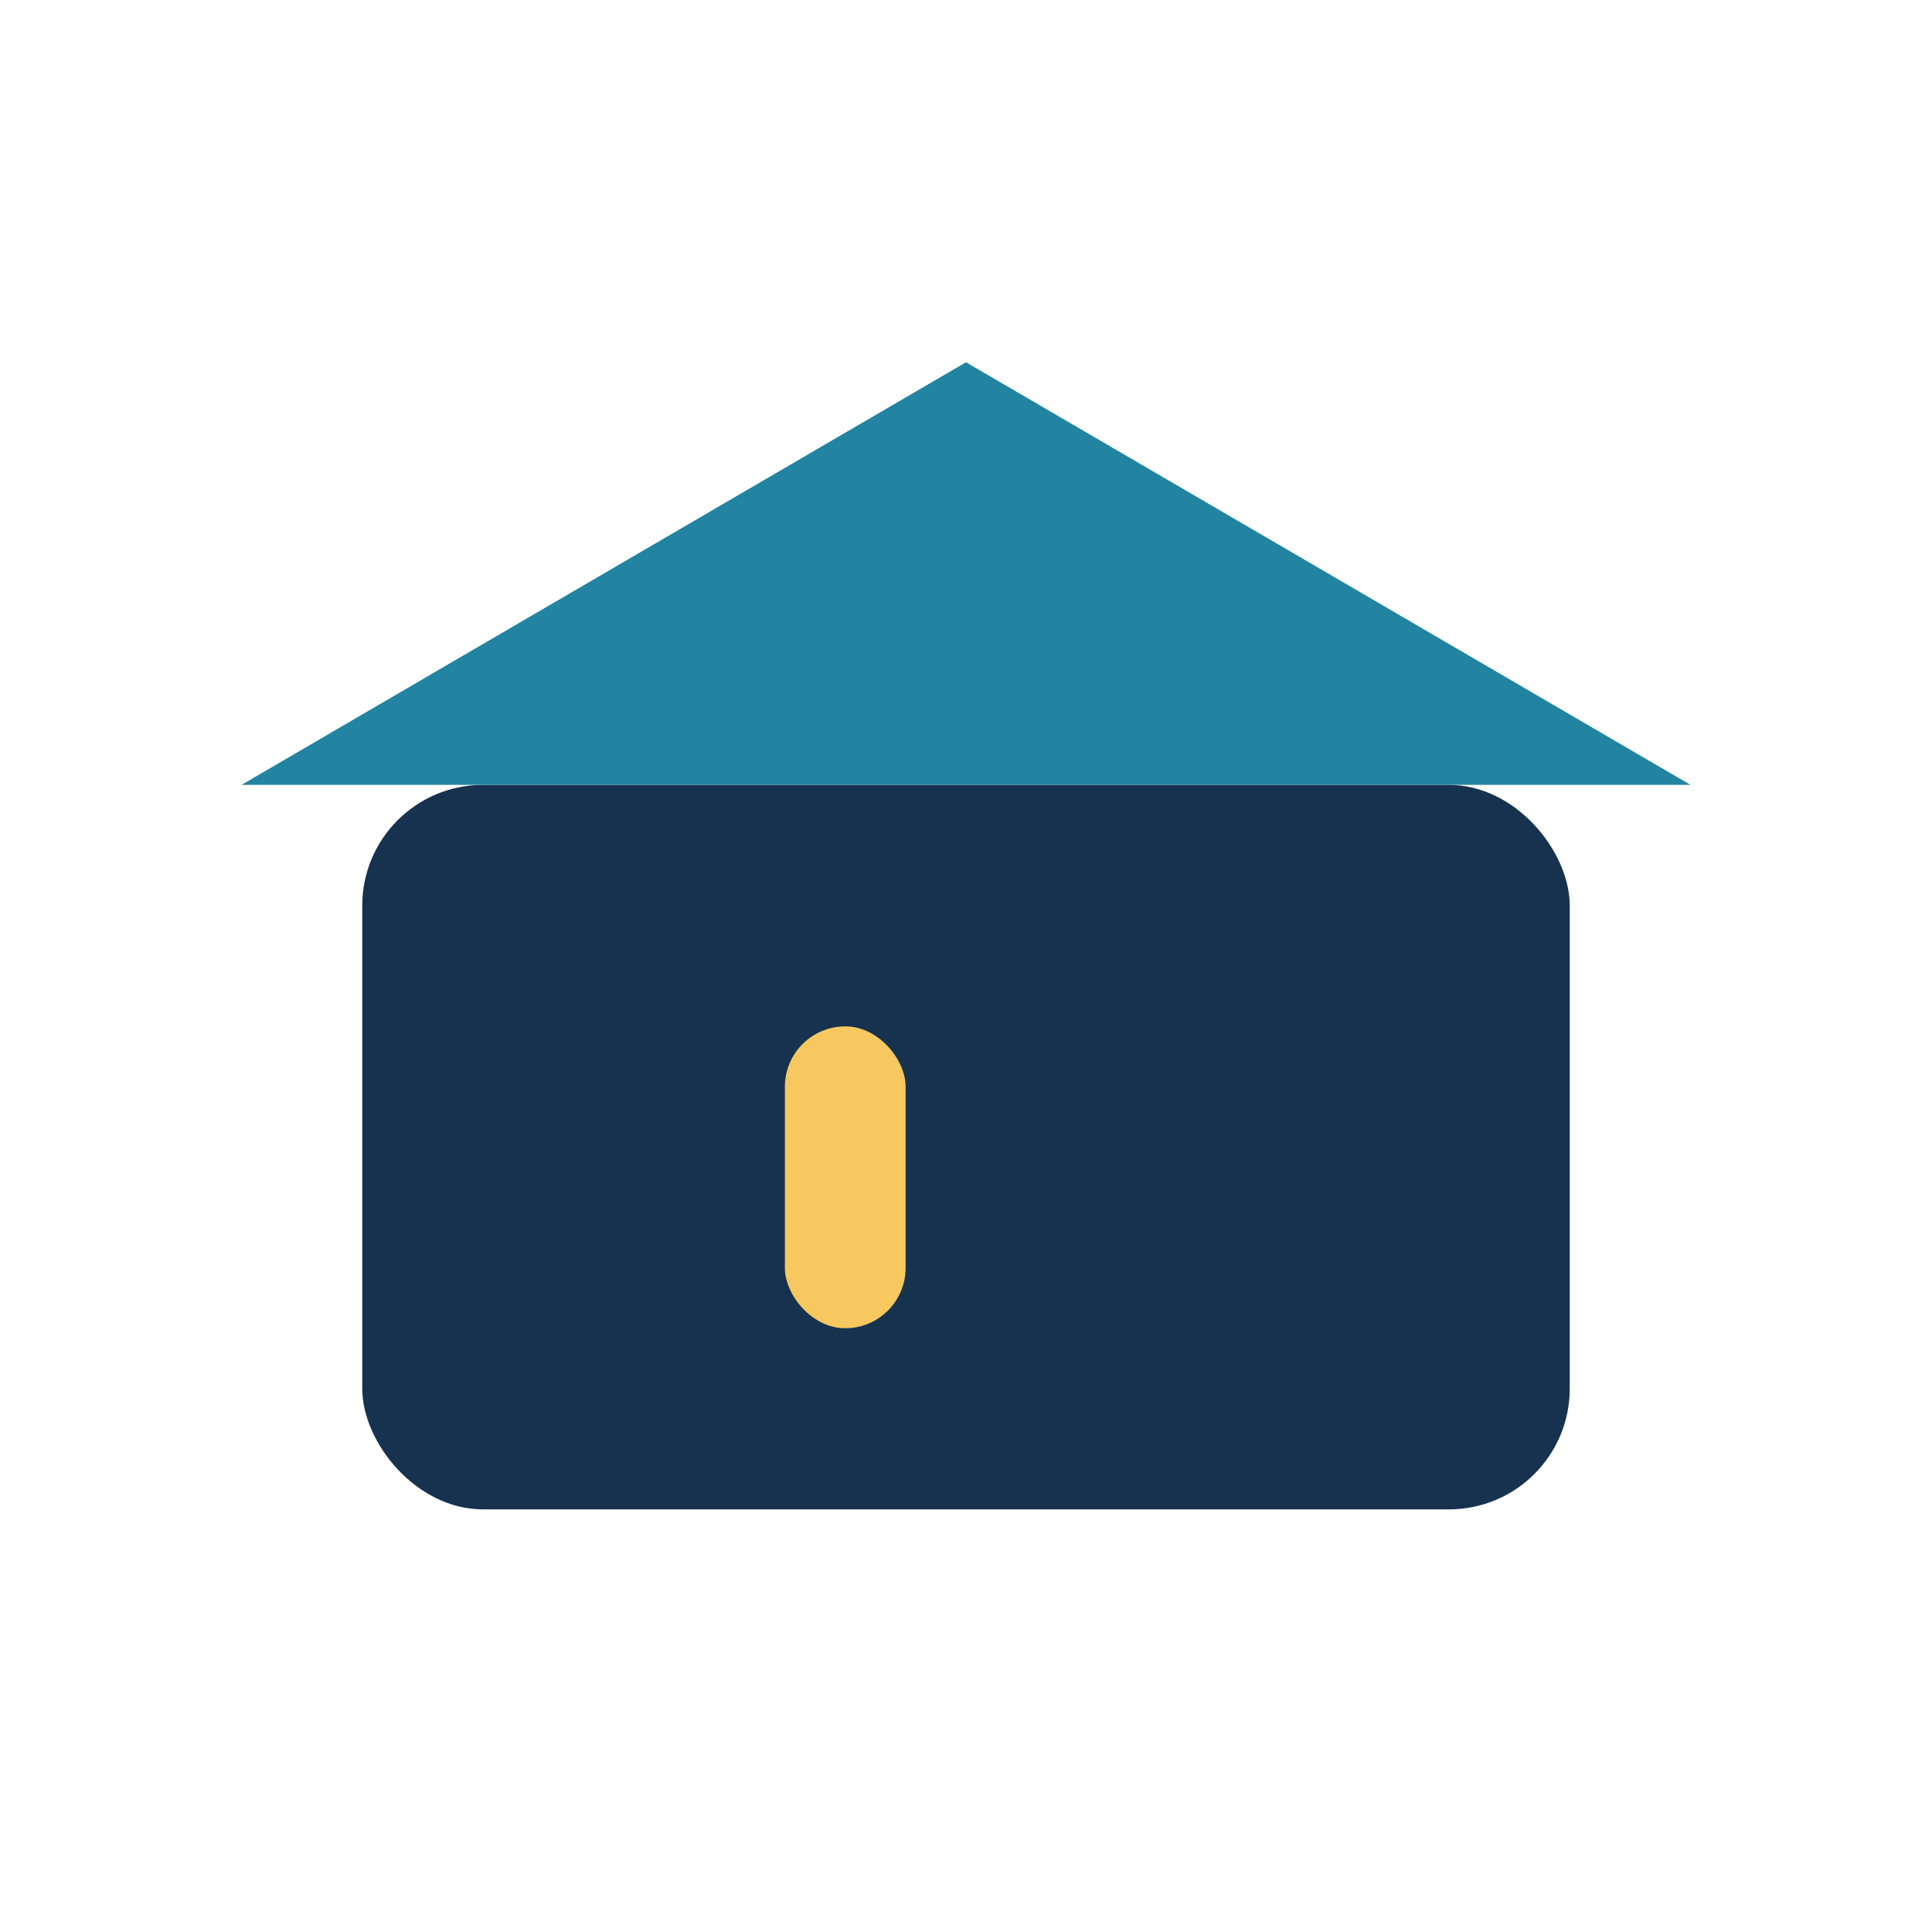
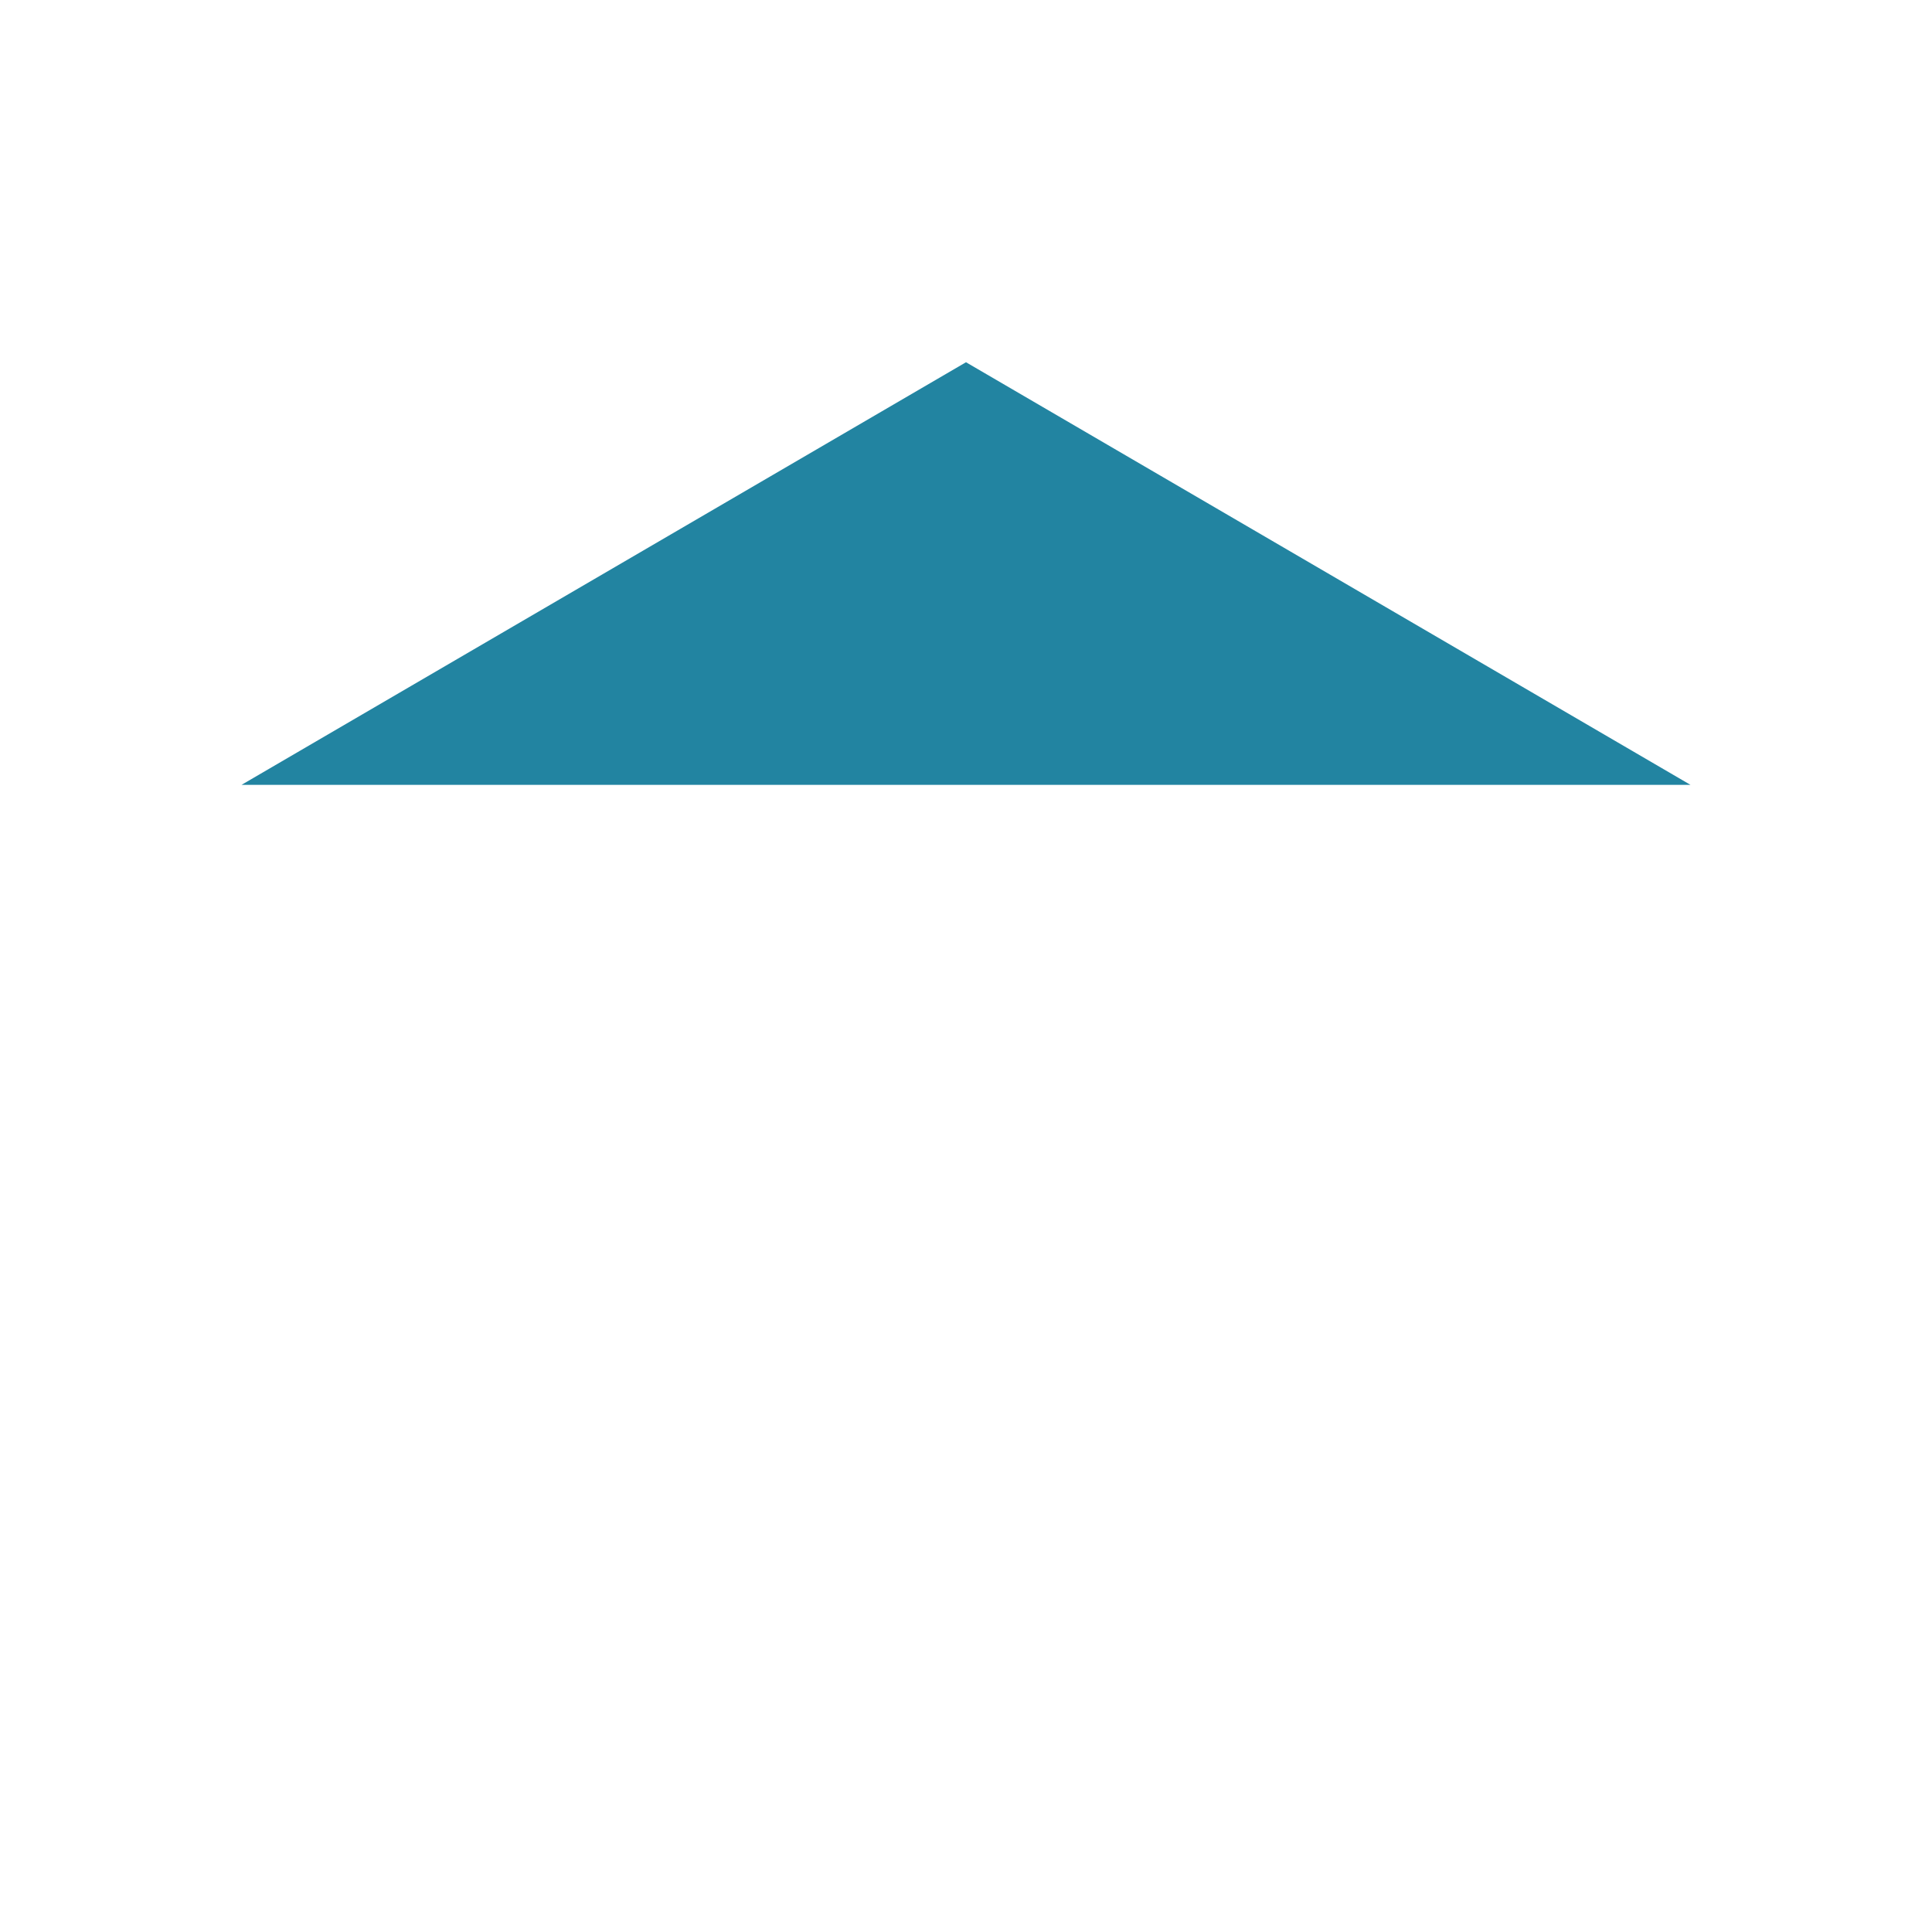
<svg xmlns="http://www.w3.org/2000/svg" width="32" height="32" viewBox="0 0 32 32">
-   <rect x="6" y="13" width="20" height="12" rx="2" fill="#16324F" />
  <polygon points="16,6 28,13 4,13" fill="#2284A1" />
-   <rect x="13" y="17" width="2" height="5" rx="1" fill="#F6C85F" />
</svg>